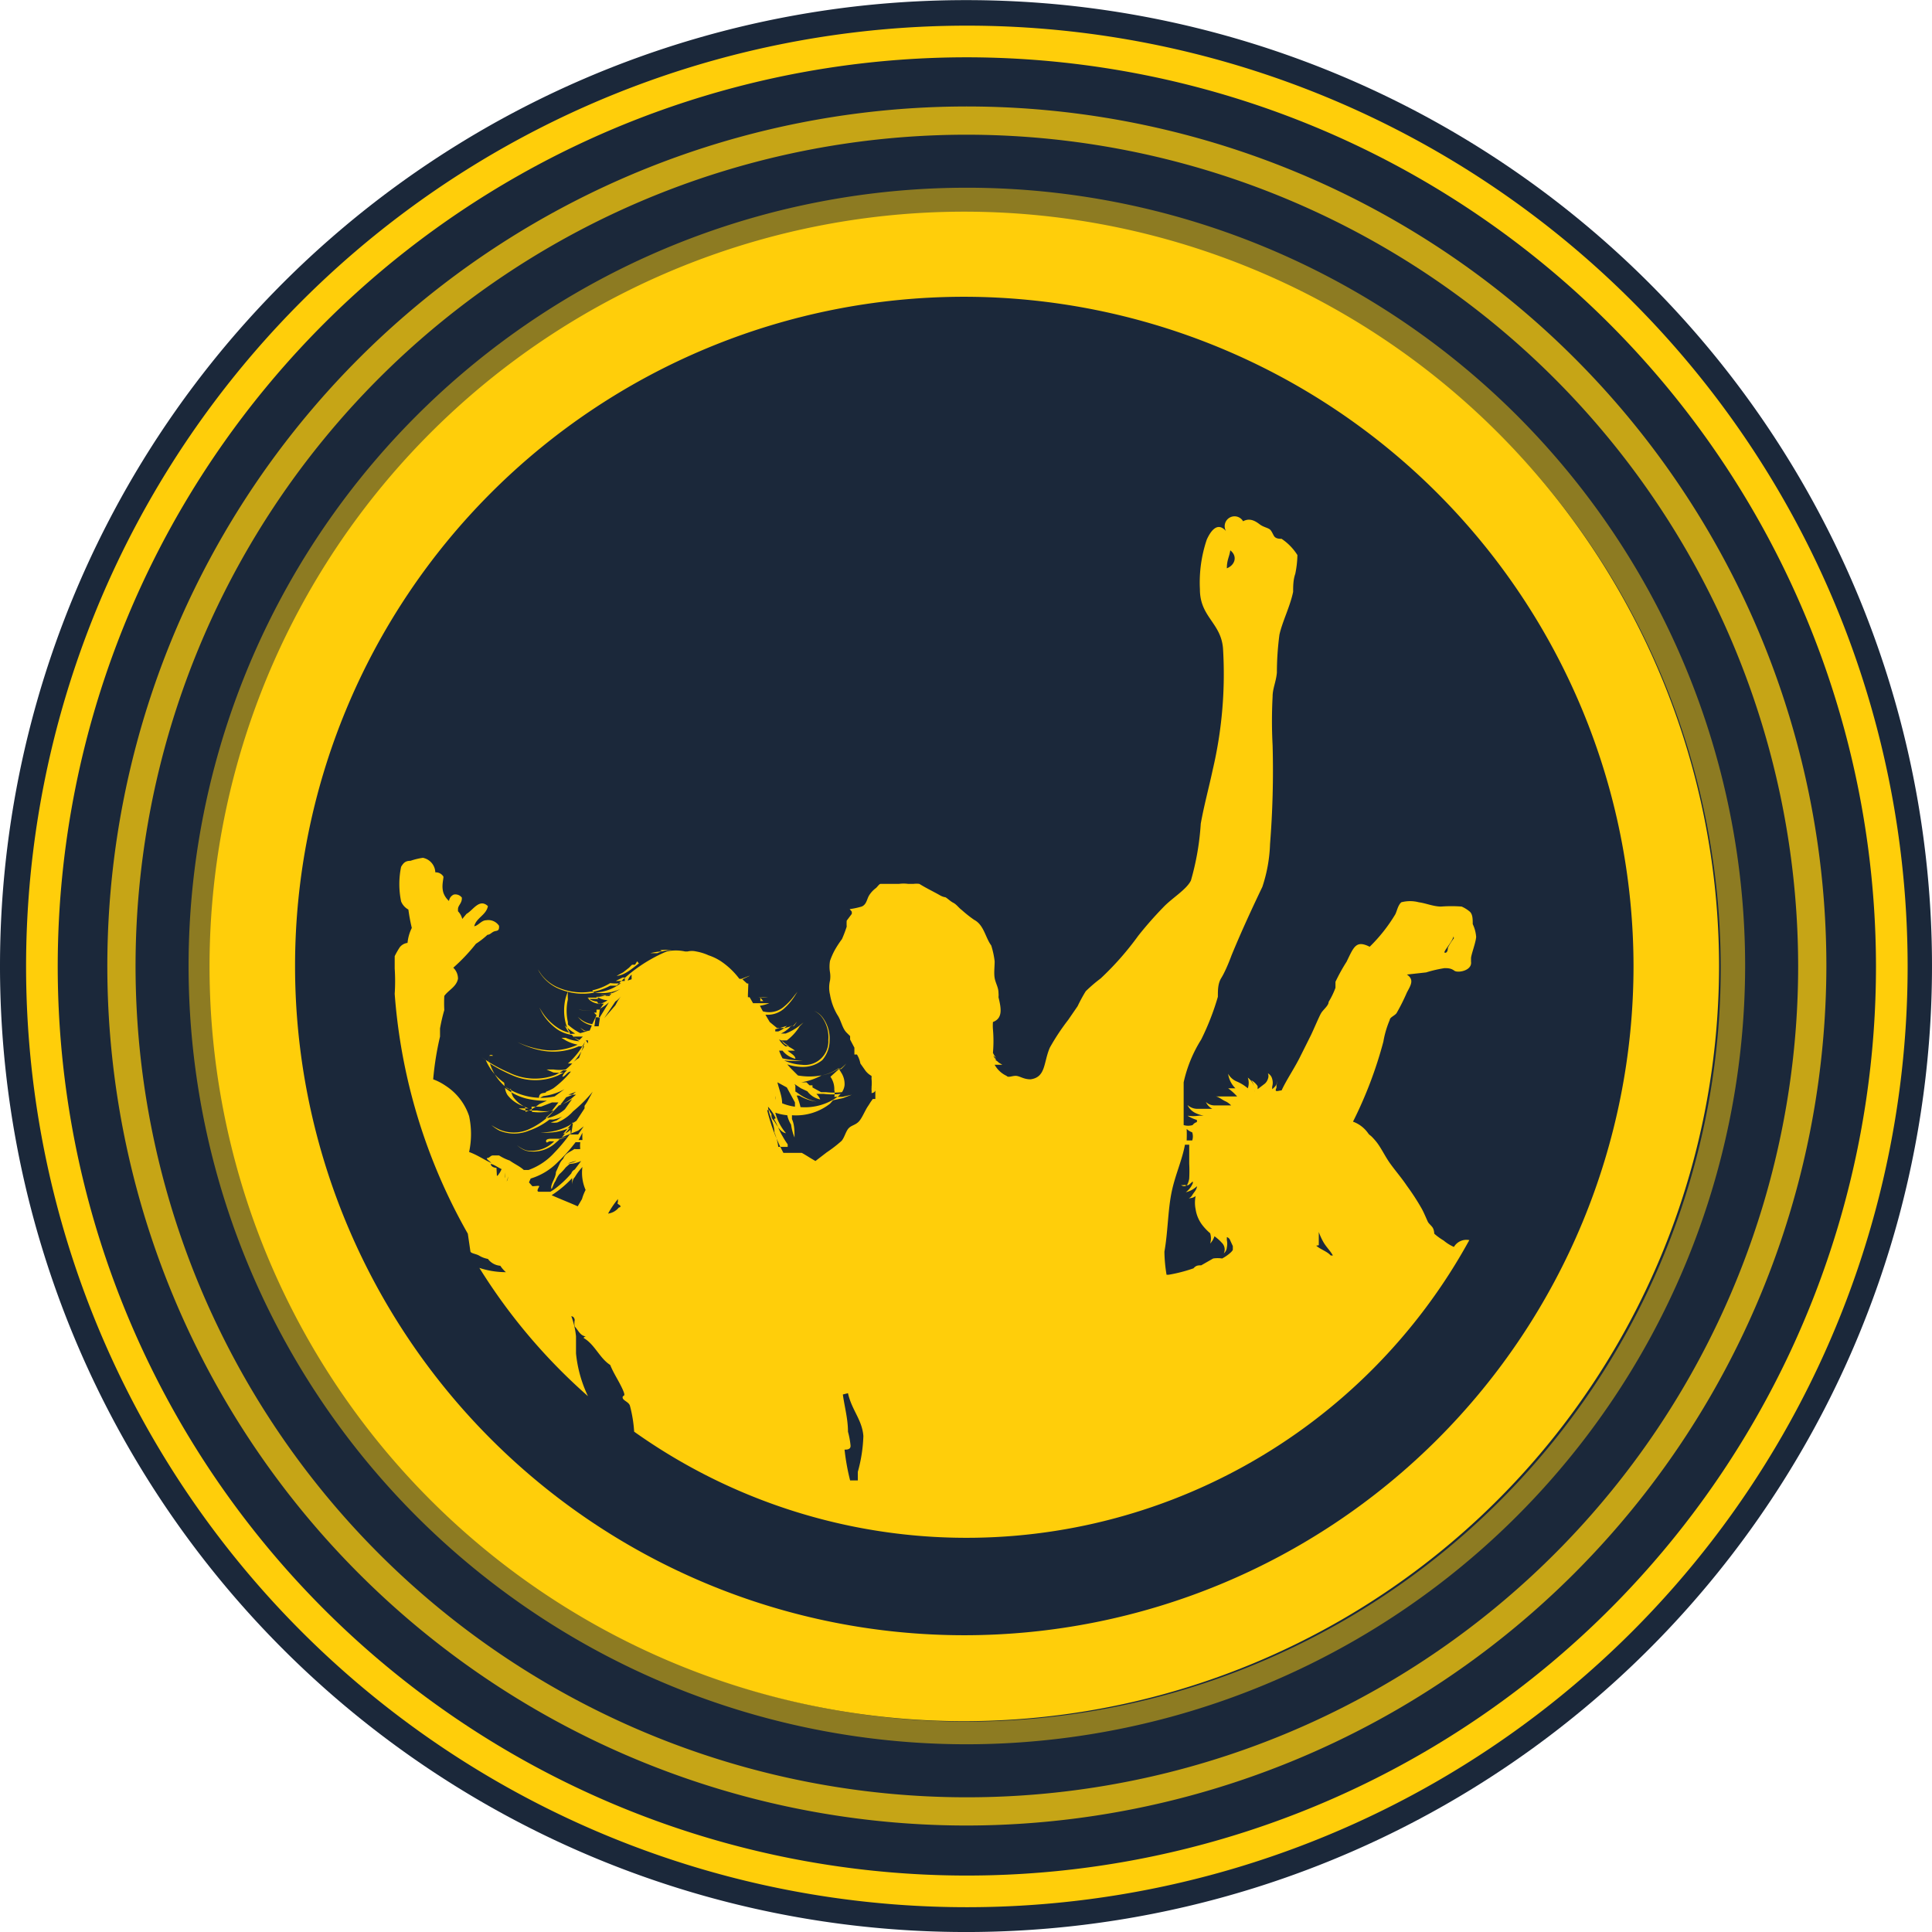
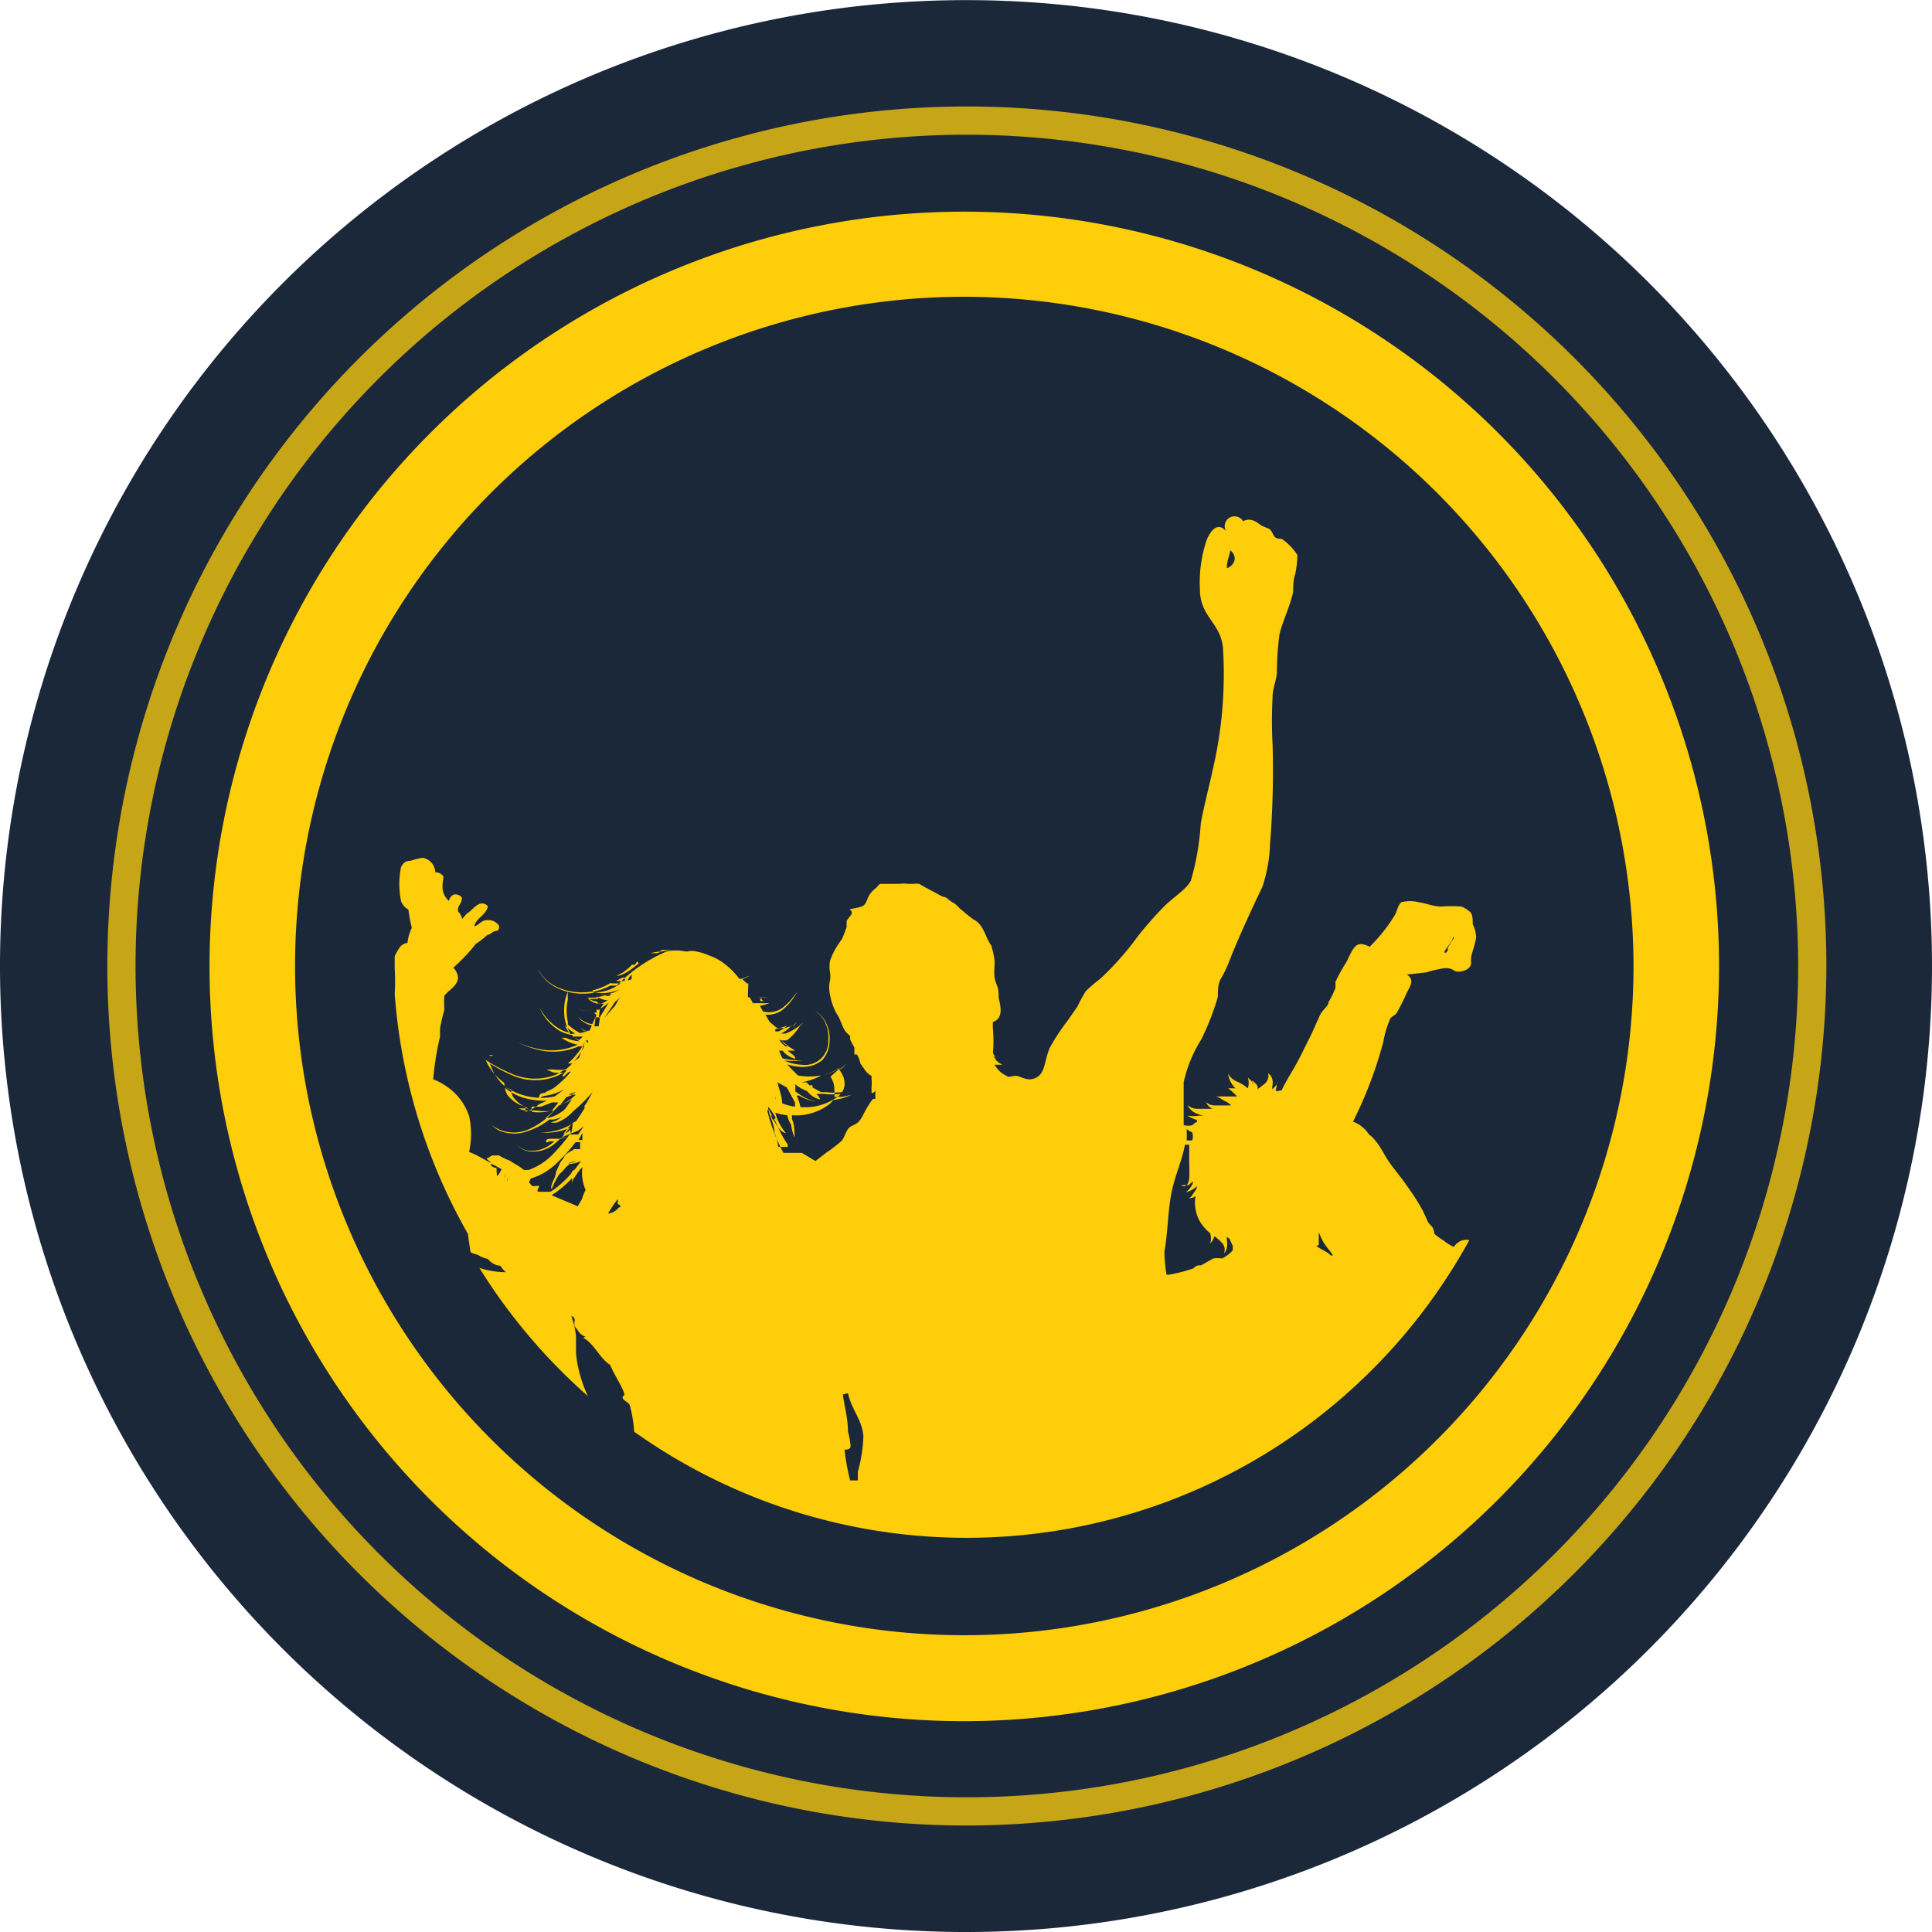
<svg xmlns="http://www.w3.org/2000/svg" viewBox="0 0 45.18 45.18">
  <defs>
    <style>.cls-1{fill:#1b283a;}.cls-2{fill:#ffce0a;}.cls-3{fill:#c6a516;}.cls-4{fill:#8d7b22;}.cls-5{fill:#54522e;}.cls-6{opacity:0;}</style>
  </defs>
  <title>lift_24_opole_2017</title>
  <g id="Layer_1" data-name="Layer 1">
    <path class="cls-1" d="M0,22.59A22.59,22.59,0,1,0,24.91.12a22.9,22.9,0,0,0-4.63,0A22.59,22.59,0,0,0,0,22.59Z" />
-     <path class="cls-2" d="M22.61,44.6a22,22,0,1,1,22-22A22,22,0,0,1,22.61,44.6Zm0-43.26A21.26,21.26,0,1,0,43.87,22.59,21.28,21.28,0,0,0,22.61,1.34Z" />
    <path class="cls-3" d="M22.61,42.69a20.1,20.1,0,1,1,20.1-20.1A20.13,20.13,0,0,1,22.61,42.69Zm0-39.54A19.44,19.44,0,1,0,42.05,22.59,19.46,19.46,0,0,0,22.61,3.15Z" />
-     <path class="cls-4" d="M22.61,40.79a18.2,18.2,0,1,1,18.2-18.2A18.22,18.22,0,0,1,22.61,40.79ZM22.61,5A17.63,17.63,0,1,0,40.24,22.59,17.65,17.65,0,0,0,22.61,5Z" />
-     <path class="cls-5" d="M22.61,38.89a16.3,16.3,0,1,1,16.3-16.3A16.31,16.31,0,0,1,22.61,38.89Zm0-32.11A15.81,15.81,0,1,0,38.43,22.59,15.83,15.83,0,0,0,22.61,6.78Z" />
-     <path class="cls-1" d="M22.61,37A14.39,14.39,0,1,1,37,22.59,14.41,14.41,0,0,1,22.61,37Zm0-28.39a14,14,0,1,0,14,14A14,14,0,0,0,22.61,8.59Z" />
    <g class="cls-6">
-       <circle class="cls-2" cx="22.55" cy="22.59" r="15.46" />
-     </g>
+       </g>
    <path class="cls-2" d="M11,29.26c0,.05.13.06.2.1a.61.61,0,0,0,.21.08.4.4,0,0,0,.29.16.75.75,0,0,0,.13.15,2,2,0,0,1-.62-.1,13.46,13.46,0,0,0,2.54,3,3,3,0,0,1-.28-1c0-.13,0-.27,0-.4a1.85,1.85,0,0,0-.11-.47s.07,0,.08.09a.35.35,0,0,0,0,.15c.07.07.11.18.21.22s0,0,0,.05c.26.15.37.47.62.63.08.2.2.37.29.57s0,.12,0,.19.14.1.17.19a3.12,3.12,0,0,1,.1.61A13.41,13.41,0,0,0,34.36,29a.34.34,0,0,0-.36.16,1,1,0,0,1-.24-.15,1.44,1.44,0,0,1-.22-.16s0-.1-.05-.16-.08-.08-.1-.12-.09-.21-.14-.3a5.41,5.41,0,0,0-.35-.54c-.12-.18-.26-.34-.39-.52s-.22-.39-.35-.54-.11-.1-.16-.16a.74.74,0,0,0-.36-.28,9.7,9.7,0,0,0,.71-1.87,2.26,2.26,0,0,1,.15-.51c0-.06.12-.1.16-.16a4.7,4.7,0,0,0,.24-.48c.09-.17.18-.3,0-.42l.45-.05a3,3,0,0,1,.43-.1c.07,0,.15,0,.23.06s.42,0,.39-.21c0,0,0,0,0-.08s.11-.36.12-.5a.84.84,0,0,0-.08-.3c0-.12,0-.24-.08-.3a.76.76,0,0,0-.18-.11,3.17,3.17,0,0,0-.48,0c-.18,0-.36-.08-.52-.1a.8.8,0,0,0-.41,0c-.08.07-.1.2-.14.28a3.76,3.76,0,0,1-.6.76c-.32-.16-.37,0-.54.35a4.2,4.2,0,0,0-.26.47s0,.1,0,.14a1.88,1.88,0,0,1-.16.33c0,.09-.13.18-.18.27s-.15.33-.23.5l-.24.48c-.14.29-.33.56-.45.82-.07,0-.18.06-.12-.06l0,0a.39.39,0,0,0,0-.06h0a.31.31,0,0,0,0-.18.26.26,0,0,1,0,.16.35.35,0,0,1-.1.11l0,0,0-.06a.31.31,0,0,0,0-.18.2.2,0,0,0-.1-.13.17.17,0,0,1,0,.13.25.25,0,0,1-.07.11l-.17.13,0-.07a.42.42,0,0,0-.15-.14.43.43,0,0,1,.08.28h0l0-.1a.45.45,0,0,0-.16-.24.38.38,0,0,1,0,.25,1,1,0,0,0-.26-.16.41.41,0,0,1-.2-.18.59.59,0,0,0,.17.34h0l0,0h0l-.17,0a1.34,1.34,0,0,1,.21.19l-.09,0h0l-.16,0h-.26c.07,0,.16.08.23.11a.44.44,0,0,1,.14.1l-.11,0h-.28a.29.29,0,0,1-.2-.08.33.33,0,0,0,.15.16H28l0,0a.34.34,0,0,1-.23-.09.39.39,0,0,0,.19.19.73.73,0,0,0,.19.06l-.11,0a.86.86,0,0,1-.27,0,.85.85,0,0,0,.22.1l0,.05a.18.18,0,0,0-.1.07.36.36,0,0,1-.21,0c0-.34,0-.68,0-1a3.14,3.14,0,0,1,.41-1,6,6,0,0,0,.39-1c0-.16,0-.31.08-.44s.17-.34.24-.53c.23-.56.49-1.12.72-1.6a3.52,3.52,0,0,0,.18-1,21.69,21.69,0,0,0,.06-2.31,10.81,10.81,0,0,1,0-1.14c0-.19.08-.34.1-.56a6.87,6.87,0,0,1,.06-.89c.07-.31.25-.66.32-1,0-.12,0-.28.05-.42a2.36,2.36,0,0,0,.05-.44,1.28,1.28,0,0,0-.37-.38c-.05,0-.14,0-.18-.07s-.06-.13-.11-.16-.14-.05-.21-.1-.22-.18-.4-.08a.23.23,0,0,0-.4.23c-.2-.23-.36,0-.45.2a3.14,3.14,0,0,0-.16,1.16c0,.65.49.78.54,1.38A9.81,9.81,0,0,1,28.36,18c-.09.42-.2.82-.28,1.26a6.18,6.18,0,0,1-.23,1.33c-.1.21-.44.41-.64.62a8.88,8.88,0,0,0-.59.67,6.92,6.92,0,0,1-.88,1,3.57,3.57,0,0,0-.35.3,3.7,3.7,0,0,0-.19.35l-.22.32a5.2,5.2,0,0,0-.43.65c-.15.35-.09.69-.45.74-.16,0-.24-.07-.33-.08s-.19.05-.23,0a.62.62,0,0,1-.28-.26h0l0,0h0l0,0,0,0v0h0l.07,0,0,0h0l0,0,.1,0h0l0,0h.1l-.09,0-.1-.06h0l.08,0h0l-.07,0-.08-.06h0l0,0h0l0,0,0,0h0l.07,0,.07,0h0l0,0h0l-.06,0-.05,0h0l0,0h0l0,0a.26.26,0,0,1-.07-.09l.07.05h0l0,0a.4.4,0,0,1-.08-.12v0a3.12,3.12,0,0,0,0-.55,1.06,1.06,0,0,1,0-.17c.24-.09.19-.33.13-.58a.5.5,0,0,0,0-.1c0-.13-.07-.23-.09-.35s0-.26,0-.39a2,2,0,0,0-.08-.37c-.14-.19-.17-.48-.4-.6a2.86,2.86,0,0,1-.29-.23c-.07-.05-.12-.13-.2-.17s-.17-.14-.2-.13a.4.4,0,0,1-.12-.05c-.16-.09-.31-.16-.47-.26a.52.52,0,0,0-.14,0l-.12,0a.81.81,0,0,0-.22,0s-.18,0-.18,0-.22,0-.25,0-.08.08-.11.1a.63.63,0,0,0-.15.16c-.06.09-.06.22-.18.27a1.89,1.89,0,0,1-.28.06l.05.06s0,0,0,.05l-.12.16a1.18,1.18,0,0,0,0,.14,3,3,0,0,1-.11.29,2.43,2.43,0,0,0-.17.26,1.7,1.7,0,0,0-.11.25.79.79,0,0,0,0,.27.62.62,0,0,1,0,.19.7.7,0,0,0,0,.33,1.37,1.37,0,0,0,.17.47c.09.13.11.3.21.41l.09.09,0,.08.1.19v.06l0,.1s0,0,.06,0a.63.63,0,0,1,.08.21l.12.17a.46.46,0,0,0,.14.12h0a.26.26,0,0,1,0,.06,1,1,0,0,1,0,.22.63.63,0,0,1,0,.07v0l0-.07a.81.81,0,0,0,0-.14,1.37,1.37,0,0,1,0,.18.44.44,0,0,1,0,.07v0l0-.07v0h0v0h0s0,0,0,0a.17.17,0,0,1,0,.08l0,0h0s0,0,0,0l0,0h0s0,0,0,0h0a.09.09,0,0,0,.09-.06h0l0,0v0h0v0l0,0v0h0l0-.07h0l0,0a.76.76,0,0,1,0,.08v0a.65.65,0,0,0,0-.1h0v0a.73.73,0,0,1,0,.08l0,.07,0,.08v0l0,0h0l0,0,0,0h0v0l0,.06,0,0h0l0,0v0l0,0,0,0h0l-.06,0h0l0,0,0,0h0l-.05.07,0,0,0,0,0,0-.05.08c-.08.11-.14.28-.22.37s-.17.09-.24.16-.1.22-.17.3a3.15,3.15,0,0,1-.35.27l-.26.2c-.11-.06-.21-.13-.32-.19h-.43a4.28,4.28,0,0,1-.38-1l.05,0a.22.22,0,0,0,.05.09c0,.06,0,.1.05.15s.14.28.29.3a1.21,1.21,0,0,1-.25-.48,1.26,1.26,0,0,0,.28.06h0a.71.71,0,0,0,.09.22,1.21,1.21,0,0,0,.08.3c0-.14,0-.3-.06-.43l0-.09a1.29,1.29,0,0,0,.89-.27l.07-.08.23-.05.21-.08-.22.05-.19,0a.38.38,0,0,0,0-.16.5.5,0,0,0-.09-.31L19.62,25l.05,0a.92.92,0,0,0,.12-.13,1.19,1.19,0,0,1-.13.12l-.05,0-.06-.07.06.07a1,1,0,0,1-.41.16,1.57,1.57,0,0,1-.54,0l-.17-.17-.08-.09a1.14,1.14,0,0,0,.36.06.71.71,0,0,0,.46-.16.7.7,0,0,0,.17-.46.81.81,0,0,0-.19-.57.48.48,0,0,0-.17-.12.5.5,0,0,1,.16.12.79.79,0,0,1,.17.56.55.55,0,0,1-.62.58,1.14,1.14,0,0,1-.41-.1h0a2.14,2.14,0,0,0,.43,0l.31,0,.1,0h-.1l-.31,0a2.15,2.15,0,0,1-.47-.05,1.24,1.24,0,0,1-.08-.18h.08a.55.55,0,0,0,.3.19c0-.08-.12-.13-.18-.19h.19l0,0,.19,0,.12,0-.12,0-.21,0c-.08-.07-.2-.11-.27-.18l-.05-.06.13,0A1.18,1.18,0,0,0,18.7,24l.09-.09-.1.08a1.23,1.23,0,0,1-.32.18l-.16,0v0l.05,0a.67.67,0,0,0,.24-.18l.07,0,.09,0-.09,0h0l0,0,.07-.1-.08.09,0,0-.2.06-.19,0v0L18,23.9h0l.1,0-.1,0h0l-.1-.17h0l.05,0a.57.57,0,0,0,.38-.14,1.4,1.4,0,0,0,.25-.29l.07-.11-.08.1a1.45,1.45,0,0,1-.26.27.53.53,0,0,1-.47.09l-.07-.13h0a1,1,0,0,0,.22-.06h0l-.19,0-.19,0-.08-.14h.2a.93.93,0,0,0,.23,0l.07,0-.08,0-.23,0h-.17l0,0-.06,0h0l0-.06L17.5,23h0l.06,0h-.09l-.11-.1h0l.17-.08.05,0-.06,0-.18.07h-.05l0,0a1.79,1.79,0,0,0-.43-.41,1.23,1.23,0,0,0-.29-.14,1.21,1.21,0,0,0-.29-.09.43.43,0,0,0-.2,0l0,0H16l.05,0h.06l0,0h0s0,0-.09,0h0a1,1,0,0,0-.43,0,3.58,3.58,0,0,0-1.17.8h-.14l0,0,.08,0-.19,0h.1a1.38,1.38,0,0,1-.39.14l-.15,0-.08,0,.07,0,.1,0a1.4,1.4,0,0,1-.82-.12,1,1,0,0,1-.34-.28l-.08-.12a1.18,1.18,0,0,0,.08.13,1,1,0,0,0,.34.29,1.42,1.42,0,0,0,.91.12h0a1,1,0,0,0,.59-.08,1.31,1.31,0,0,1-.49.18h0l-.07,0,.06.05h-.31l.07,0h0l0,0a.39.39,0,0,0,.22.11h.07l.07,0-.1.14-.08,0v0l-.07,0a.71.71,0,0,1-.32,0l-.11,0,.1,0a.71.71,0,0,0,.33,0l.08,0v0l0,.07-.06,0,.06.06-.1.21a.56.56,0,0,1-.25-.1l-.09-.07.08.08a.58.58,0,0,0,.25.12l-.05.12h0a.28.28,0,0,1-.12,0,.56.56,0,0,1-.1-.07.42.42,0,0,0,.09.08l.09,0h0l-.18.05h0a1.32,1.32,0,0,1-.29-.2h0l0-.06a1.2,1.2,0,0,1,0-.53,1.41,1.41,0,0,1,0-.18,1,1,0,0,0-.06.18,1.21,1.21,0,0,0,0,.52h0v0a.8.8,0,0,0,.11.26.74.74,0,0,1-.28-.11,1.26,1.26,0,0,1-.35-.34l-.09-.14.08.15a1.27,1.27,0,0,0,.34.36.79.79,0,0,0,.34.13l.08.08.1.07h0a.93.93,0,0,1-.32-.08l-.1,0,.1.06a.91.91,0,0,0,.28.1,1.46,1.46,0,0,1-.87.11,2.17,2.17,0,0,1-.54-.17l-.17-.09.17.09a2.17,2.17,0,0,0,.53.19,1.48,1.48,0,0,0,.9-.09l0,0h.13a1.61,1.61,0,0,1-.43.54,1,1,0,0,1-.29,0l-.16,0,.16.07a1,1,0,0,0,.24,0l-.13.07a1.33,1.33,0,0,1-1.06,0,3.58,3.58,0,0,1-.55-.29v0a.46.46,0,0,1,0-.17s.09,0,.09,0l0,0a.06.06,0,0,0-.09,0,.42.42,0,0,0,0,.15l-.18-.12.19.13v0a1.18,1.18,0,0,0,.44.62l.06,0a.38.38,0,0,0,.05.18.74.74,0,0,0,.36.27h-.07l-.16,0a.66.66,0,0,0,.15.05l.19,0,.09,0a1.19,1.19,0,0,0,.4,0,1.73,1.73,0,0,1-.62.45.86.86,0,0,1-.65,0,1.37,1.37,0,0,1-.2-.11,1,1,0,0,0,.19.13.9.9,0,0,0,.69,0,1.65,1.65,0,0,0,.48-.26h.09a.73.73,0,0,0,.21-.07l-.13.09-.14.05a.58.58,0,0,0,.15,0,1,1,0,0,0,.37-.26h0l0,0a3.47,3.47,0,0,0,.46-.46l-.13.24-.06.09v0l0,.06-.19.29-.19.12a1.32,1.32,0,0,1-.65.15l-.23,0,.23,0a1.33,1.33,0,0,0,.69-.11h0l-.22.26-.12,0-.12,0s-.11,0-.1.06.05,0,.09,0l.1,0,0,0a.74.74,0,0,1-.66.21.69.69,0,0,1-.21-.12.62.62,0,0,0,.21.13.77.77,0,0,0,.7-.19l.15-.13.37-.15.13-.1-.13.19H13.2l.12,0a3.83,3.83,0,0,1-.36.43,1.49,1.49,0,0,1-.6.4l-.11,0c-.1-.09-.22-.14-.33-.22a1.18,1.18,0,0,1-.25-.12c-.06,0-.08,0-.14,0s-.07.05-.13.06.07.08.1.13,0,0,.07,0,.09,0,0,0l-.05,0c-.19-.08-.35-.2-.55-.27a2,2,0,0,0,0-.84,1.35,1.35,0,0,0-.55-.71,1.32,1.32,0,0,0-.29-.15,7,7,0,0,1,.16-1l0-.19a4.05,4.05,0,0,1,.1-.43,3.15,3.15,0,0,1,0-.33c.1-.14.28-.21.32-.4a.35.35,0,0,0-.11-.26,4.35,4.35,0,0,0,.53-.56,1.87,1.87,0,0,0,.27-.21c.06,0,.1-.06.16-.08s.12,0,.11-.13a.3.3,0,0,0-.3-.13c-.11,0-.19.13-.28.14.05-.2.28-.26.32-.47-.2-.19-.35.1-.5.18l-.1.12v0a.39.39,0,0,0-.1-.18v-.05c0-.09.1-.14.09-.27a.19.19,0,0,0-.19-.07.19.19,0,0,0-.11.15l0,0a.47.47,0,0,1-.13-.19c-.05-.16,0-.3,0-.38a.21.21,0,0,0-.19-.1.36.36,0,0,0-.29-.34,1.54,1.54,0,0,0-.29.07c-.13,0-.17.06-.22.14a2,2,0,0,0,0,.81.38.38,0,0,0,.17.19.14.14,0,0,0,0,0,4.3,4.3,0,0,0,.08.43,1,1,0,0,0-.1.35.27.27,0,0,0-.18.1,1.87,1.87,0,0,0-.12.21c0,.1,0,.2,0,.29a4.48,4.48,0,0,1,0,.59h0a13.33,13.33,0,0,0,1.71,5.61Zm23-7.41s0,0,0,0a.15.15,0,0,0,0,.09,1.43,1.43,0,0,0-.14.22s0,.13-.07.12S34,22,34,21.85Zm-.32,0s0,0,0,0S33.65,21.87,33.66,21.89Zm-2.84,7.27c0-.1,0-.21,0-.31a1.46,1.46,0,0,0,.11.24c.07.12.16.2.22.31v0h-.05c-.09-.1-.24-.14-.34-.23h0ZM28.69,13.29c0-.2.06-.27.08-.42C28.94,13,28.89,13.21,28.69,13.29ZM27.75,26.4a.38.38,0,0,0,.13.08.3.3,0,0,1,0,.19l-.13,0A2.93,2.93,0,0,0,27.75,26.4Zm-.52,2.87c.08-.45.08-.93.16-1.35s.25-.77.32-1.15l.1,0a.06.06,0,0,1,0,0c0,.12,0,.24,0,.36s0,.05,0,.08h0a3.27,3.27,0,0,1,0,.35.44.44,0,0,1-.05.15.1.1,0,0,1-.14,0,.14.14,0,0,0,.08,0,.16.16,0,0,0,.1,0l.09-.08a.06.06,0,0,1,0,.05l0,0a.5.5,0,0,1-.16.2.55.55,0,0,0,.26-.14l0,0c0,.08-.07.14-.11.21a.15.15,0,0,1-.08.07l-.13,0,.14,0a.24.24,0,0,0,.15-.05l0,0a.76.76,0,0,0,0,.31.8.8,0,0,0,.15.36,1.26,1.26,0,0,0,.19.2.41.41,0,0,1,0,.24.45.45,0,0,0,.1-.17,1,1,0,0,1,.17.15.22.22,0,0,1,.05.25.2.2,0,0,0,.07-.14.42.42,0,0,0,0-.17l0-.07a.12.12,0,0,1,.08.08l.06.13s0,.05,0,.08-.07.09-.11.12a1,1,0,0,1-.14.09.68.68,0,0,0-.21,0l-.28.16c-.07,0-.12,0-.18.07a3.53,3.53,0,0,1-.58.15l-.05,0A3.47,3.47,0,0,1,27.23,29.27Zm-7.4,3.31c.09.4.33.62.36,1a3.48,3.48,0,0,1-.13.84l0,.2h-.18a5.23,5.23,0,0,1-.13-.72c.05,0,.15,0,.14-.1a1.91,1.91,0,0,0-.06-.32c0-.3-.08-.58-.12-.87Zm-1.69-6.89v-.06a.24.24,0,0,1,0,.09Zm1.06-.54a1,1,0,0,0,.41-.17l.06.1a.49.49,0,0,1,.08.3.37.37,0,0,1-.06.16,1.67,1.67,0,0,1-.38,0h-.05l-.15,0,.09,0,.11,0h0l-.11,0L19,25.43l0-.05,0,0h0l.16,0-.16,0-.07,0-.07-.07h0l.17,0-.16,0-.09,0,0,0H19l-.11,0-.15,0h0l0,0A1.54,1.54,0,0,0,19.21,25.15Zm-.17.43s0,0,0,0S19,25.58,19,25.58Zm-.16-.18,0,0,0,0Zm-.29-.05.15.1.15.07a.5.5,0,0,0,.3.19.35.35,0,0,0-.09-.13l.17,0a1.59,1.59,0,0,0,.4,0l-.06.06a1.31,1.31,0,0,1-.88.25,1.4,1.4,0,0,0-.09-.27v0l.06,0a1,1,0,0,0,.41.14h0a1,1,0,0,1-.39-.16l-.1-.07h0l.14,0h.12l-.12,0-.15,0,0-.14Zm-.18.08h0l.19.35,0,.1a1.22,1.22,0,0,1-.3-.08c0-.16-.07-.32-.11-.49Zm-.11-.13-.07-.07v0Zm.15-.83h-.07a.53.53,0,0,1-.15-.16C18.29,24.33,18.36,24.41,18.44,24.46Zm-.2,0h0l0,0Zm0-.43.16-.05a.62.62,0,0,1-.2.13l-.07,0,0-.05Zm-.14,2.13c.08.13.12.27.2.4a1.74,1.74,0,0,0,.12.19l0,.06h-.16l-.06,0a1.39,1.39,0,0,0-.09-.34c0-.21-.13-.39-.15-.6A1.08,1.08,0,0,1,18.14,26.15Zm-.2-2.46h0v0Zm-.05-.3H18l-.22,0h0l0-.08Zm-4,1.32,0,0,.11-.19h0Zm.62,3.51a.39.39,0,0,1-.25.14,2.19,2.19,0,0,1,.23-.34l0,.08C14.4,28.16,14.55,28.18,14.5,28.23Zm.21-5.1v0h0l0,0,.06-.06Zm0-.21a.37.37,0,0,1,.09-.14l0,.11Zm.71-.46h0l0,0h0Zm.41-.25h0Zm-.36,0a1.07,1.07,0,0,1,.27,0h-.08a1,1,0,0,0-.26.07l-.07,0-.09,0A1.28,1.28,0,0,1,15.48,22.25Zm-.39.26,0,.05h0Zm-.15,0-.05.08,0,0-.07,0-.07.07-.14.11-.15.08C14.6,22.81,14.77,22.66,14.94,22.53Zm-.34.38.05,0,0,.08-.21,0Zm-.71.3a1.35,1.35,0,0,0,.42-.17h0a1,1,0,0,0,.25,0h0A1.05,1.05,0,0,1,13.89,23.21Zm.54.26a.5.5,0,0,0,.13-.12l-.07.1-.06.11-.26.3h0l.26-.39Zm-.07-.21-.07.08-.1,0h0Zm0,.13-.11.11h0l0,0,.06-.06h0Zm-.18-.07h0l.08,0,0,0h0a.45.45,0,0,1-.18,0Zm-.18.15a.37.37,0,0,1-.22-.09l0,0H14a.45.45,0,0,0,.21.06h0A.51.51,0,0,1,14,23.48Zm.07,0,.09,0,0,0Zm0,.17a1.2,1.2,0,0,0,.21-.15l-.22.36h0L14,23.81Zm-.1.16,0,0H14Zm0-.1h0v0Zm0,.14.1,0h0L14,24H13.9Zm-.11.21h.06l0,0-.06,0Zm0,.13h0l0,.07h0Zm0,0,0,0v0l0,0Zm-.05.05,0,0,0,0h-.07Zm-.06,0v0h-.06Zm-.37,0a.68.68,0,0,1-.13-.2,1.26,1.26,0,0,0,.24.19Zm.21.14a.5.5,0,0,1-.15-.08h.14l.09,0Zm.1,0,0,0h0Zm-1.86,1a1.26,1.26,0,0,1-.43-.53,3.45,3.45,0,0,0,.54.29,1.36,1.36,0,0,0,1.08.06,1.05,1.05,0,0,0,.19-.11h.09a.33.33,0,0,0-.11.15c.07,0,.12-.13.2-.12a2.29,2.29,0,0,1-.41.39,1.12,1.12,0,0,1-.17.08c0,.05-.13,0-.16.1s.07,0,.11,0a1.32,1.32,0,0,0,.48-.16v0l-.23.17h0A1.49,1.49,0,0,1,11.8,25.4Zm1.68.21-.09.07-.09,0,0,0Zm-.43.19h0l-.06,0,0,0Zm-.76.16a.78.78,0,0,1-.41-.27.38.38,0,0,1-.06-.17,1.29,1.29,0,0,0,.5.25,1.87,1.87,0,0,0,.48.05l-.18.08A1.1,1.1,0,0,1,12.29,26Zm.15,0h0l.22,0,.26-.1H13l.06,0-.15.19A1.14,1.14,0,0,1,12.44,26Zm.78.06,0,0a.91.91,0,0,1-.38.2h-.07a2.41,2.41,0,0,0,.31-.29,1.1,1.1,0,0,0,.31-.15Zm.21-.3a1.17,1.17,0,0,1-.33.21l.05-.06.1-.13.16-.06.07,0Zm.12-.9,0,0a.65.65,0,0,0-.16.13h0l-.1,0a1.77,1.77,0,0,0,.4-.51h0Zm.16-.41,0,0v0h.05l0,.07Zm-.65,2.33h0a.64.64,0,0,1,.2-.08Zm.29-.24v0a.37.37,0,0,1-.17.1h0l.23-.28h0S13.37,26.48,13.35,26.54Zm.38,1.36a1.13,1.13,0,0,0-.11.26l-.1.17c-.2-.09-.41-.17-.61-.26l0,0a2.54,2.54,0,0,0,.48-.4c0,.07,0,.13,0,.15s0-.12.06-.17a1.37,1.37,0,0,1,.18-.24A1,1,0,0,0,13.73,27.9Zm-.1-.76-.05.08a.78.78,0,0,1-.29.11A.77.77,0,0,1,13.63,27.14Zm0-.53a1.59,1.59,0,0,0,0,.17l-.09,0Zm-1.21,1.07a1.49,1.49,0,0,0,.63-.38,3.78,3.78,0,0,0,.42-.47l.11,0a.64.64,0,0,0,0,.16.76.76,0,0,1-.14,0c-.09.07-.21.09-.26.23a.39.39,0,0,0-.08.11h0l-.09.2c0,.13-.11.25-.11.36s.06-.11.1-.15a.66.66,0,0,1,.09-.16,1.22,1.22,0,0,0,.15-.16l.09-.08a.77.77,0,0,0,.27-.07l-.15.2a.15.15,0,0,0-.08.09,2.41,2.41,0,0,1-.41.38l-.08.05h0c-.1,0-.17,0-.26,0s0-.11,0-.13-.09,0-.16,0l-.08-.09Zm-.3,2.11h0Zm-.22-2.16s0,0,0,0S11.86,27.63,11.85,27.62Zm-.07,0s0,0,0,0S11.78,27.62,11.79,27.62Zm0-.09s0,0,0,0S11.81,27.55,11.8,27.54Zm-.15,0s0,0,0,0S11.64,27.58,11.65,27.58Zm0,0s0,0,0,0S11.67,27.59,11.68,27.6Zm.05,0s0,0,0,0S11.72,27.6,11.73,27.61Zm-.11-.11s-.1,0-.13-.07.18.07.25.1,0,0,0,0S11.67,27.48,11.62,27.5ZM9.86,21.83v0l0,0Z" />
    <path class="cls-2" d="M22.55,40.25A17.65,17.65,0,1,1,40.2,22.59,17.67,17.67,0,0,1,22.55,40.25Zm0-33.31A15.65,15.65,0,1,0,38.2,22.59,15.67,15.67,0,0,0,22.55,6.94Z" />
  </g>
</svg>